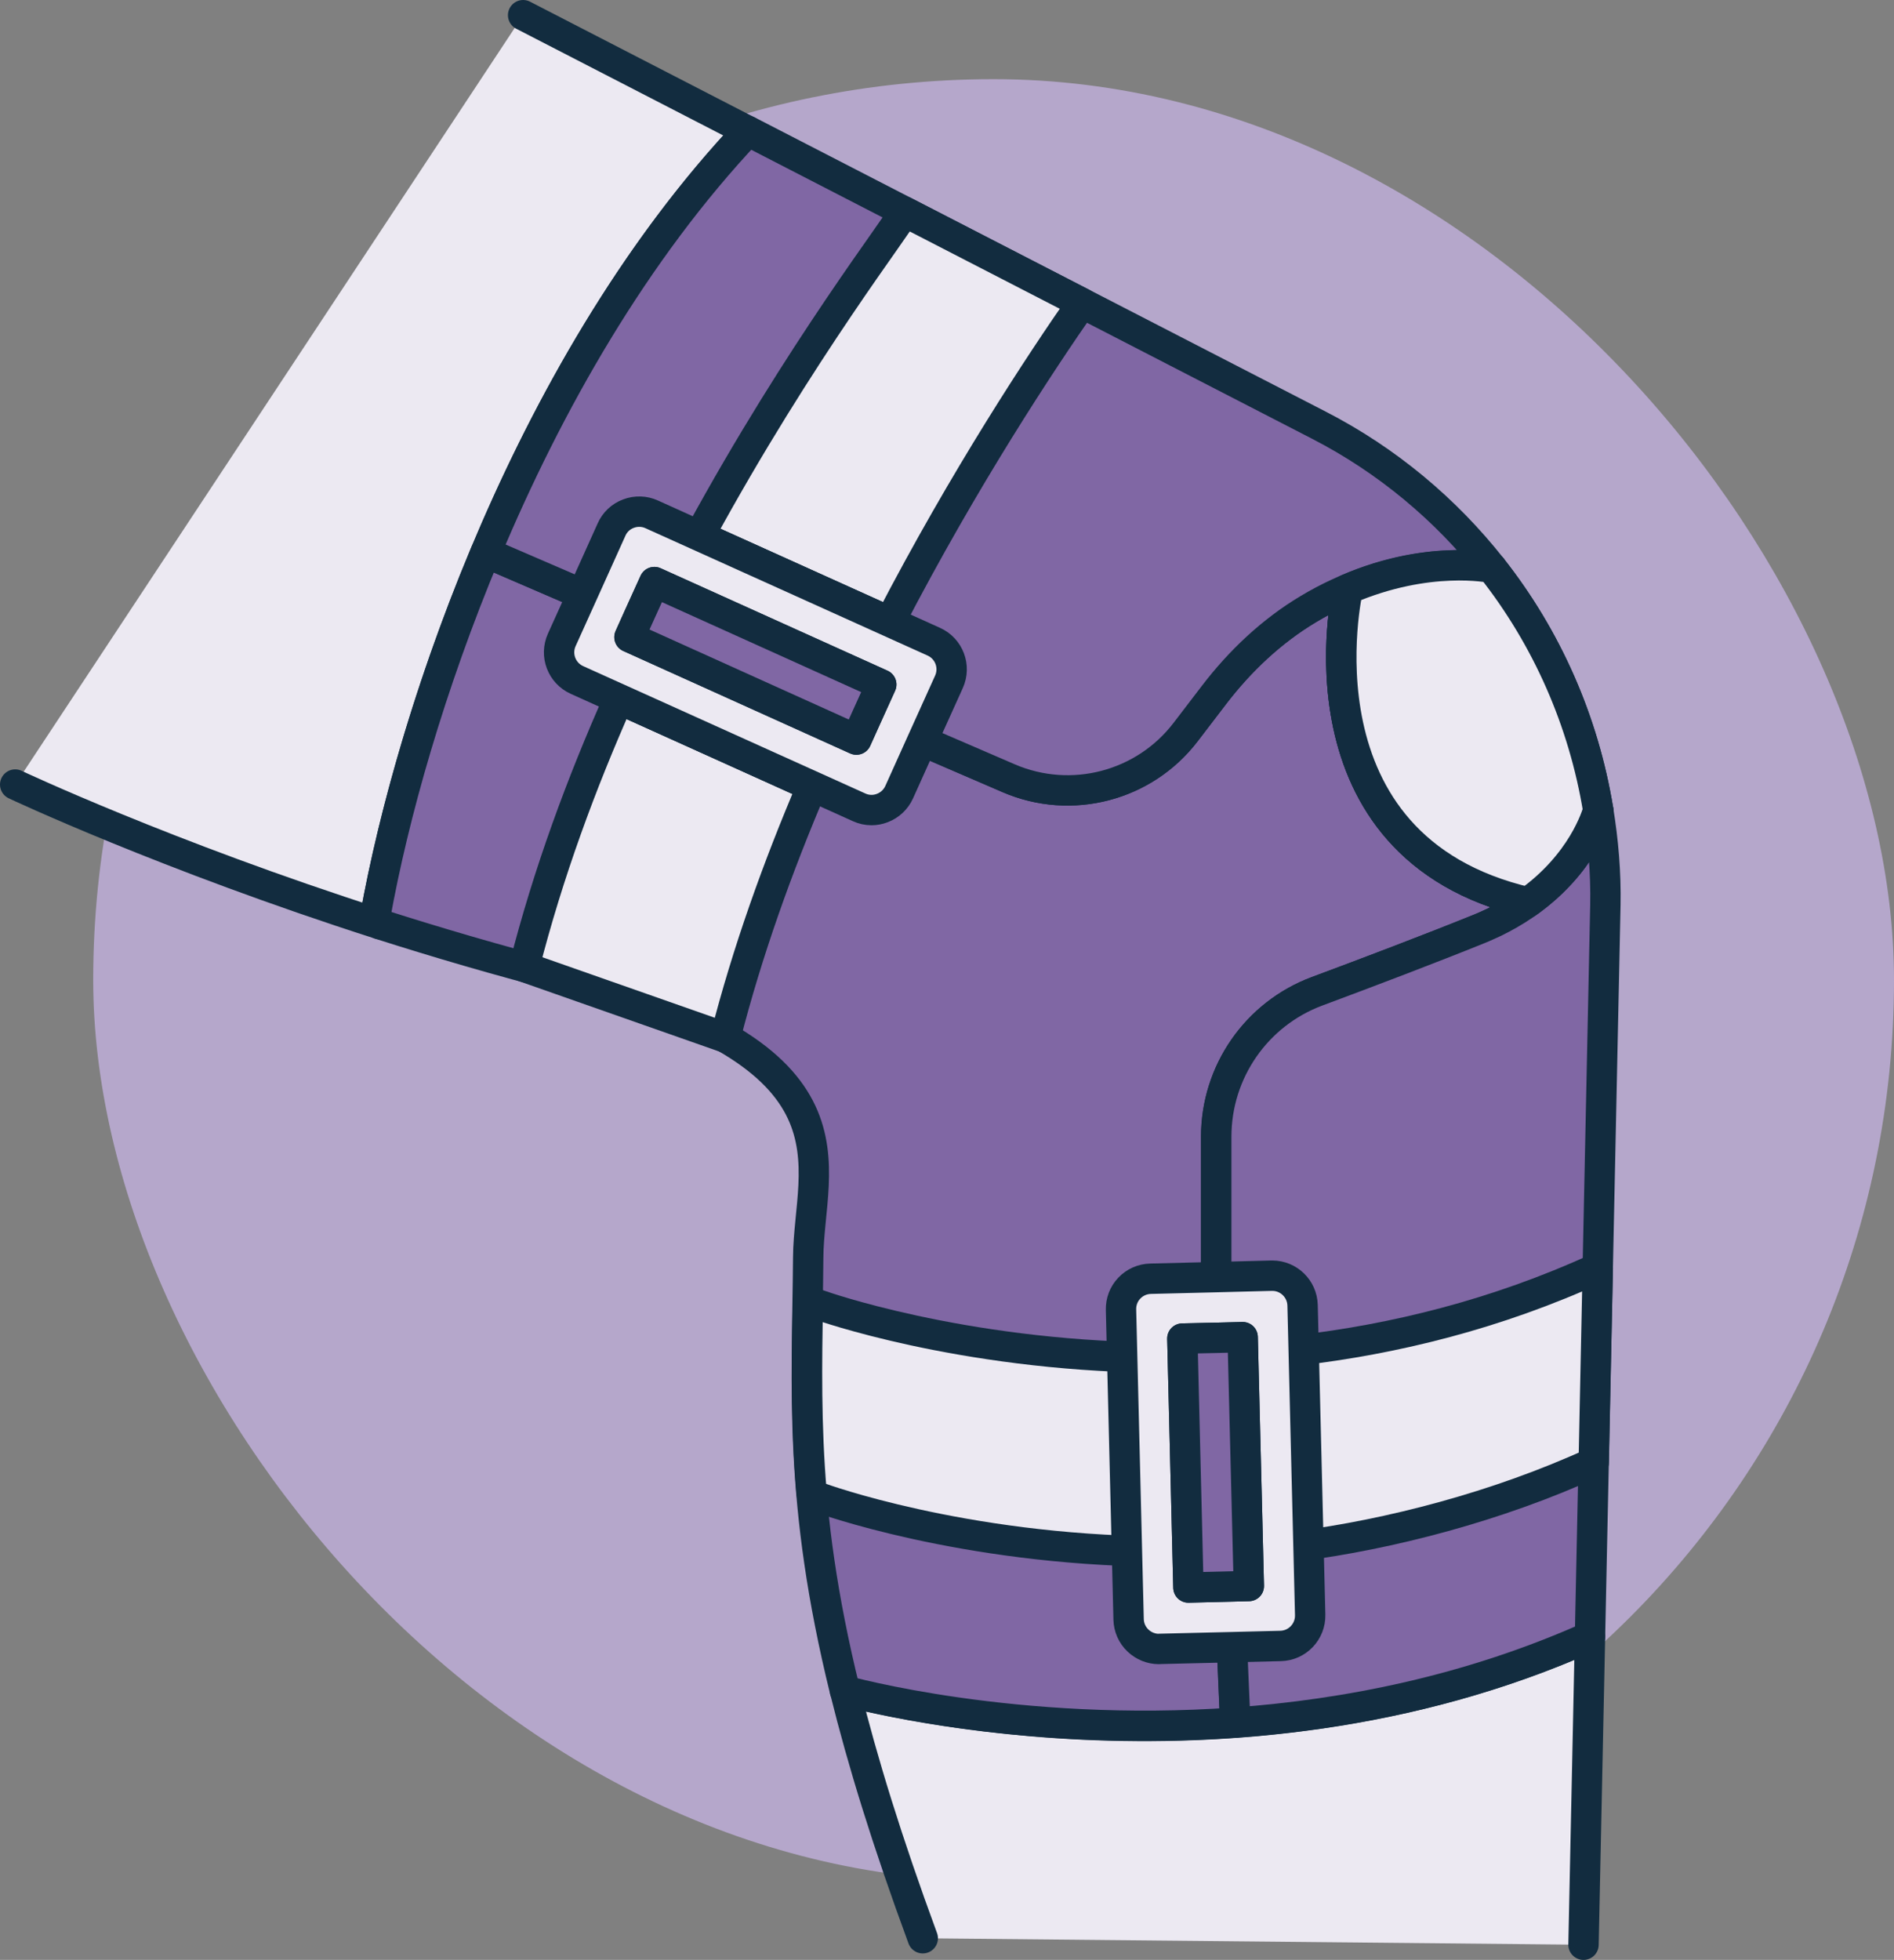
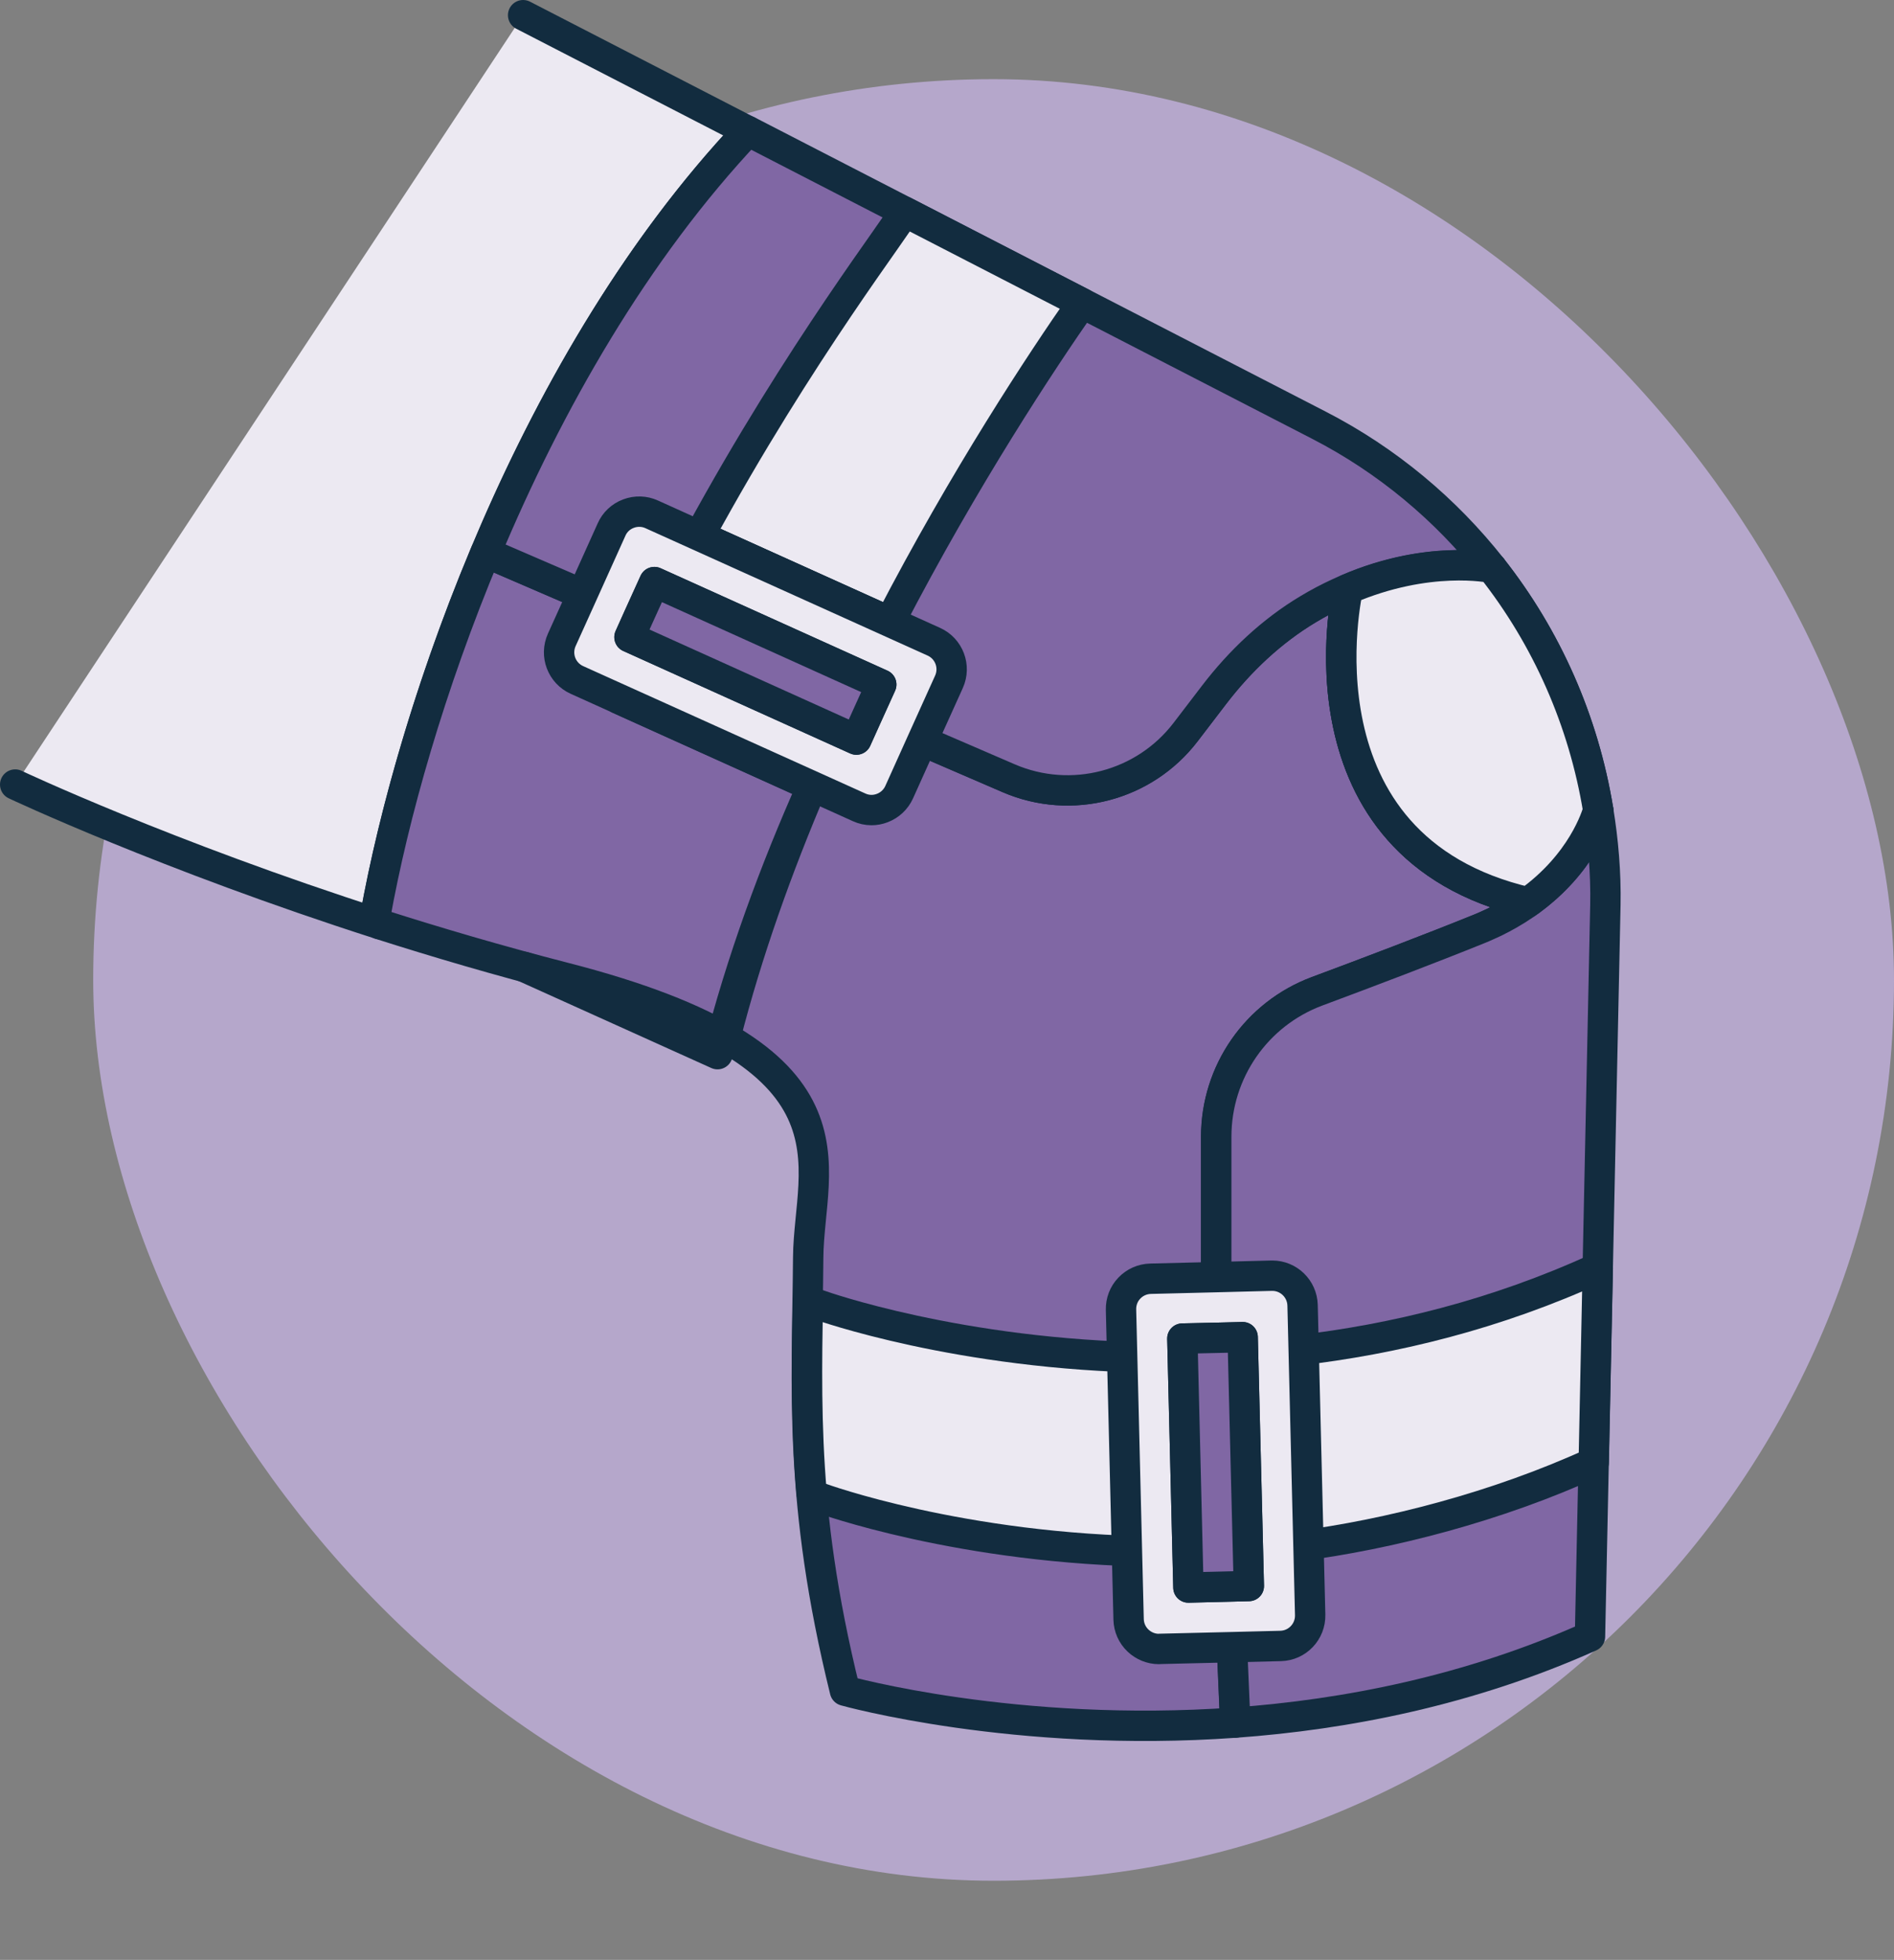
<svg xmlns="http://www.w3.org/2000/svg" id="Layer_2" viewBox="0 0 187.15 193.58">
  <rect x="0" y="0" width="187.15" height="193.58" fill="#808080" stroke="none" />
  <defs>
    <style>.cls-1{fill:#ece9f2;}.cls-1,.cls-2{stroke:#122c3f;stroke-linecap:round;stroke-linejoin:round;stroke-width:3px;}.cls-2{fill:#8067a4;}.cls-3{fill:#b5a7cb;}</style>
  </defs>
  <rect class="cls-3" x="9.21" y="7.82" width="177.94" height="177.94" rx="88.97" ry="88.97" />
  <g id="_6">
    <path class="cls-1" d="M1.5,77.49s14.86,7.01,36.02,13.79l-.44-.72c3.79-21.11,15.62-55.16,36.83-77.61L51.69,1.5" />
-     <path class="cls-1" d="M156.47,192.08l.64-30.43c-35.72,15.98-73.51,5.38-73.61,5.35,1.71,6.92,4.16,14.89,7.68,24.44" />
    <path class="cls-2" d="M150.99,89.11c-.16.12-.32.23-.49.34,0,.01-.02.02-.03.02-.36.24-.73.47-1.11.7-.2.12-.4.23-.6.34-.2.12-.41.23-.62.33-.18.09-.37.19-.56.28-.19.09-.39.18-.59.27-.28.13-.56.25-.86.37-4.75,1.92-10.88,4.25-15.99,6.15-6,2.24-9.97,7.96-9.97,14.36v13.87s0,.77,0,.77l.23,5.22-3.58.08.6,24.59,4.05-.1.26,5.99.32,7.45c-21.73,1.56-38.49-3.13-38.56-3.15-4.61-18.7-3.74-29.65-3.63-42.82.08-9.17,6.21-19.85-24.14-27.63-6.42-1.65-12.54-3.45-18.21-5.26l-.44-.73c1.79-9.97,5.4-22.82,10.92-35.98l9.55,4.12,5.49,2.37-.84,1.87,22.42,10.12,1.01-2.24,5.5,2.37,8.55,3.69c6.18,2.66,13.39.78,17.48-4.57l2.8-3.66c2.57-3.36,5.69-6.31,9.32-8.48,1-.6,1.99-1.12,2.95-1.56.32-.14.64-.28.95-.42-.03.13-5.79,25.42,17.81,30.93Z" />
    <path class="cls-2" d="M157.92,80.01c-1.44-8.8-5.08-17.03-10.52-23.92-.1-.02-6.25-1.31-14.22,2.1-.03.13-5.8,25.43,17.8,30.93,5.37-3.83,6.79-8.55,6.94-9.11Z" />
    <path class="cls-2" d="M158.63,89.38l-1.52,72.26c-11.95,5.35-24.13,7.71-35.05,8.5l-.32-7.45-.26-5.99,1.92-.05-.61-24.58-2.38.06-.23-5.22v-14.64c0-6.4,3.96-12.12,9.96-14.36,5.11-1.9,11.24-4.23,15.99-6.15.3-.12.58-.24.86-.37.2-.09.4-.18.59-.27.19-.09.38-.18.56-.28.21-.1.42-.21.62-.33.21-.11.41-.22.6-.34.39-.22.76-.46,1.11-.7.01,0,.02,0,.03-.02.17-.1.34-.22.49-.34.17-.11.34-.23.49-.36.28-.21.55-.42.81-.64.07-.05.14-.11.2-.17.26-.22.5-.44.74-.67.13-.12.26-.24.38-.37,1-.99,1.78-1.99,2.38-2.9.04-.05.08-.11.11-.16.19-.28.35-.55.5-.82t0-.01c.25-.42.45-.81.61-1.16.05-.09.09-.18.12-.26.15-.31.26-.58.34-.81.15-.39.22-.66.25-.77.5,3.06.77,6.19.71,9.37Z" />
    <path class="cls-2" d="M147.4,56.08s-.14-.03-.36-.06c-.09-.02-.2-.03-.32-.05-.07,0-.14-.02-.22-.02-.72-.09-1.86-.17-3.31-.1-2.74.1-6.62.71-10.96,2.75-.96.44-1.95.96-2.95,1.56-3.63,2.17-6.75,5.12-9.32,8.48l-2.8,3.66c-4.09,5.35-11.3,7.23-17.48,4.57l-8.55-3.69-5.5-2.37,1.45-3.2-22.42-10.12-1.62,3.57-5.49-2.37-9.55-4.12h0c6.16-14.71,14.72-29.78,25.91-41.63l56.42,29.06c6.76,3.48,12.53,8.33,17.07,14.08Z" />
    <path class="cls-1" d="M114.39,153.25l-.47-19.16c-19.14-.26-32.82-5.15-32.82-5.15l-1.28-.44c-.1,6.22-.2,12.19.38,19.03l.92.44s13.88,5.08,33.27,5.28Z" />
    <path class="cls-1" d="M128.25,133.38v19.34c8.95-1.15,19.68-3.89,29.23-8.27h0l.4-19.22h0c-10.09,4.62-20.2,7.06-29.63,8.15Z" />
    <path class="cls-1" d="M128.71,128.92c-.04-1.62-1.37-2.92-2.99-2.92h-.08l-5.46.14-6.49.16c-.8.02-1.55.35-2.1.93-.55.57-.84,1.34-.82,2.14l.75,30.58c.02.79.35,1.54.93,2.09.56.53,1.3.83,2.06.83.03,0,.05,0,.08-.01l7.15-.17,4.8-.12c1.66-.04,2.96-1.42,2.92-3.07l-.75-30.58ZM121.48,156.7l-4.05.1-.6-24.59,3.58-.08,2.38-.06.61,24.58-1.92.05Z" />
    <polygon class="cls-2" points="123.4 156.65 121.48 156.7 117.43 156.8 116.83 132.21 120.41 132.13 122.79 132.07 123.4 156.65" />
    <path class="cls-1" d="M106.93,29.95l-17.57-9.05c-.37,1.04-10.26,13.65-20.26,32.03l18.82,8.49c7.4-14.27,14.99-25.73,19-31.47Z" />
-     <path class="cls-1" d="M51.79,95.5l19.88,6.98c2.16-8.47,5.18-16.87,8.58-24.83l-19.1-8.62c-3.69,8.29-7,17.23-9.35,26.47Z" />
+     <path class="cls-1" d="M51.79,95.5l19.88,6.98c2.16-8.47,5.18-16.87,8.58-24.83c-3.69,8.29-7,17.23-9.35,26.47Z" />
    <path class="cls-1" d="M63.65,63.59c-.85,1.78-1.69,3.59-2.51,5.44l19.1,8.62c.79-1.85,1.6-3.68,2.43-5.48l-19.02-8.58Z" />
    <path class="cls-1" d="M85.23,66.78c.89-1.82,1.79-3.61,2.7-5.35l-18.82-8.49c-.94,1.72-1.87,3.49-2.81,5.31l18.93,8.54Z" />
    <path class="cls-1" d="M92.27,63.38l-27.88-12.58c-.72-.33-1.55-.35-2.29-.07-.75.28-1.35.84-1.67,1.57l-2.88,6.39-2.04,4.51c-.68,1.51-.01,3.28,1.5,3.96l27.88,12.58c.39.18.81.27,1.23.27.36,0,.72-.07,1.06-.2.74-.28,1.34-.84,1.67-1.57l2.28-5.06,2.64-5.84c.68-1.51.01-3.28-1.5-3.96ZM84.62,73.05l-22.42-10.12.84-1.87,1.62-3.57,22.42,10.12-1.45,3.2-1.01,2.24Z" />
    <polygon class="cls-2" points="87.08 67.61 85.63 70.81 84.62 73.05 62.2 62.93 63.04 61.06 64.66 57.49 87.08 67.61" />
  </g>
  <path class="cls-1" d="M157.92,80.01c-1.44-8.8-5.08-17.03-10.52-23.92-.1-.02-6.25-1.31-14.22,2.1-.03.13-5.8,25.43,17.8,30.93,5.37-3.83,6.79-8.55,6.94-9.11Z" />
</svg>